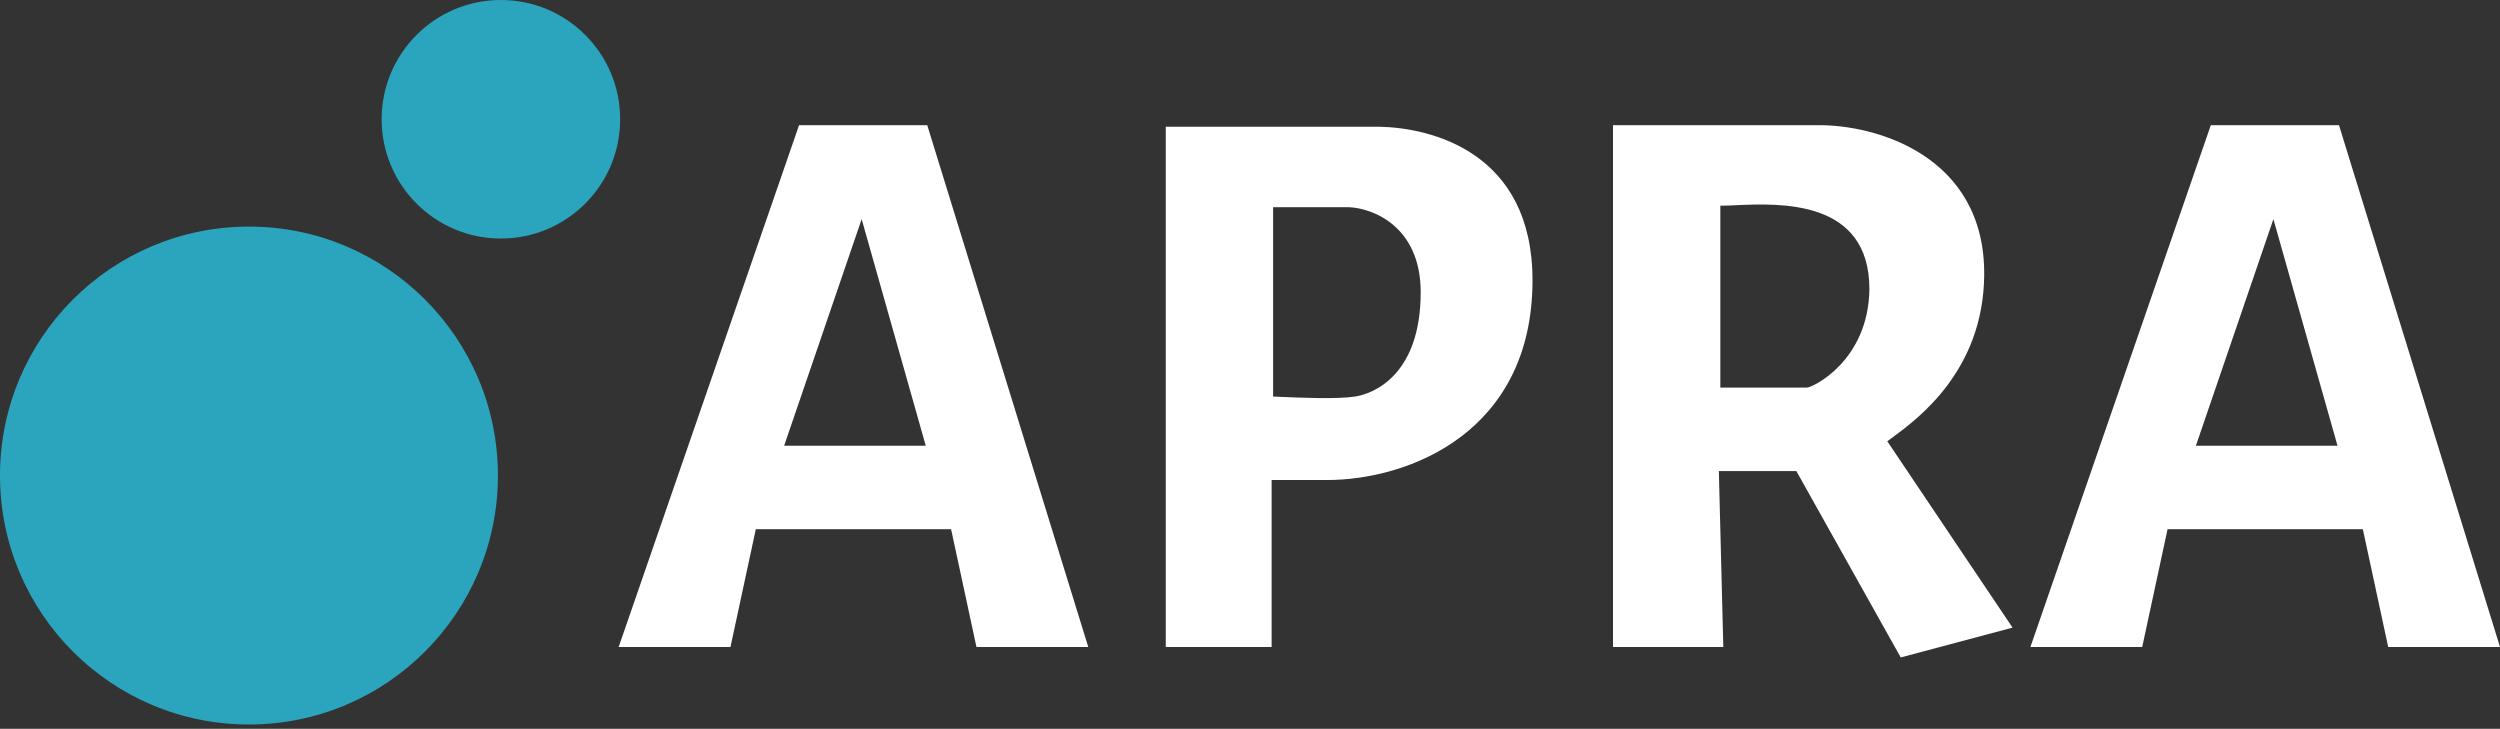
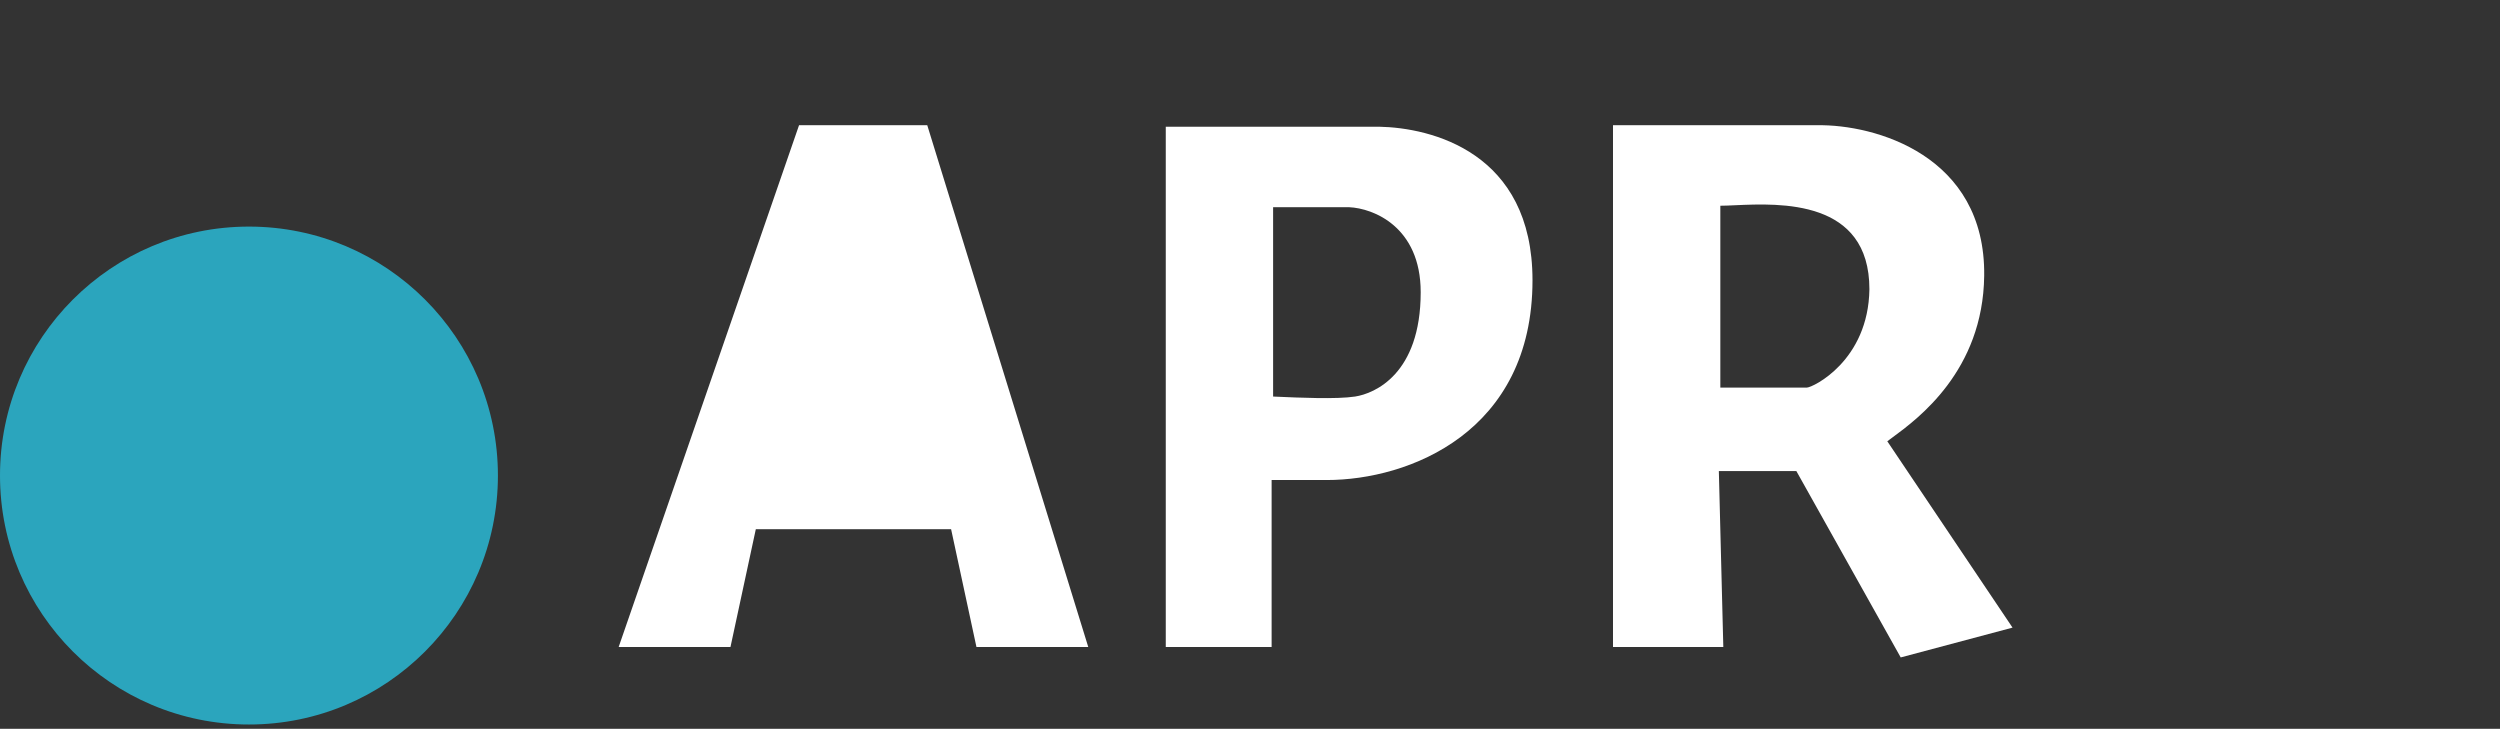
<svg xmlns="http://www.w3.org/2000/svg" width="295" height="86" viewBox="0 0 295 86" fill="none">
  <rect x="0" y="0" width="295" height="86" fill="#333333" stroke="none" />
  <path fill-rule="evenodd" clip-rule="evenodd" d="M190.334 76.345V14.777H214.434C221.177 14.66 234.311 18.295 234.135 32.544C233.997 43.767 226.293 49.425 223.326 51.605C223.084 51.783 222.874 51.937 222.701 52.07L237.478 74.058L224.284 77.576L211.971 55.588H202.824L203.351 76.345H190.334ZM202.999 45.736V24.276C203.472 24.276 204.06 24.249 204.73 24.219C210.048 23.979 220.59 23.504 220.59 34.126C220.476 42.57 213.906 45.736 213.202 45.736H202.999Z" fill="white" />
-   <path fill-rule="evenodd" clip-rule="evenodd" d="M73.002 76.345L94.287 14.776H109.416L128.414 76.345H115.221L112.23 62.448H89.186L86.196 76.345H73.002ZM92.528 52.597H109.24L101.676 25.858L92.528 52.597Z" fill="white" />
-   <path fill-rule="evenodd" clip-rule="evenodd" d="M239.589 76.345L260.874 14.776H276.002L295 76.345H281.807L278.816 62.448H255.772L252.782 76.345H239.589ZM259.115 52.597H275.826L268.262 25.858L259.115 52.597Z" fill="white" />
+   <path fill-rule="evenodd" clip-rule="evenodd" d="M73.002 76.345L94.287 14.776H109.416L128.414 76.345H115.221L112.23 62.448H89.186L86.196 76.345H73.002ZM92.528 52.597H109.24L92.528 52.597Z" fill="white" />
  <path fill-rule="evenodd" clip-rule="evenodd" d="M137.561 76.344V14.952H162.716C168.873 15.069 180.835 17.943 180.835 33.071C180.835 51.014 166.234 56.643 156.559 56.643H150.051V76.344H137.561ZM150.227 46.792V24.451H159.198C162.013 24.569 167.642 26.738 167.642 34.478C167.642 44.153 162.188 46.44 159.902 46.792C157.719 47.128 153.291 46.929 150.598 46.808C150.47 46.803 150.346 46.797 150.227 46.792Z" fill="white" />
  <circle cx="29.377" cy="56.115" r="29.377" fill="#2BA5BD" />
-   <circle cx="59.106" cy="14.073" r="14.073" fill="#2BA5BD" />
</svg>